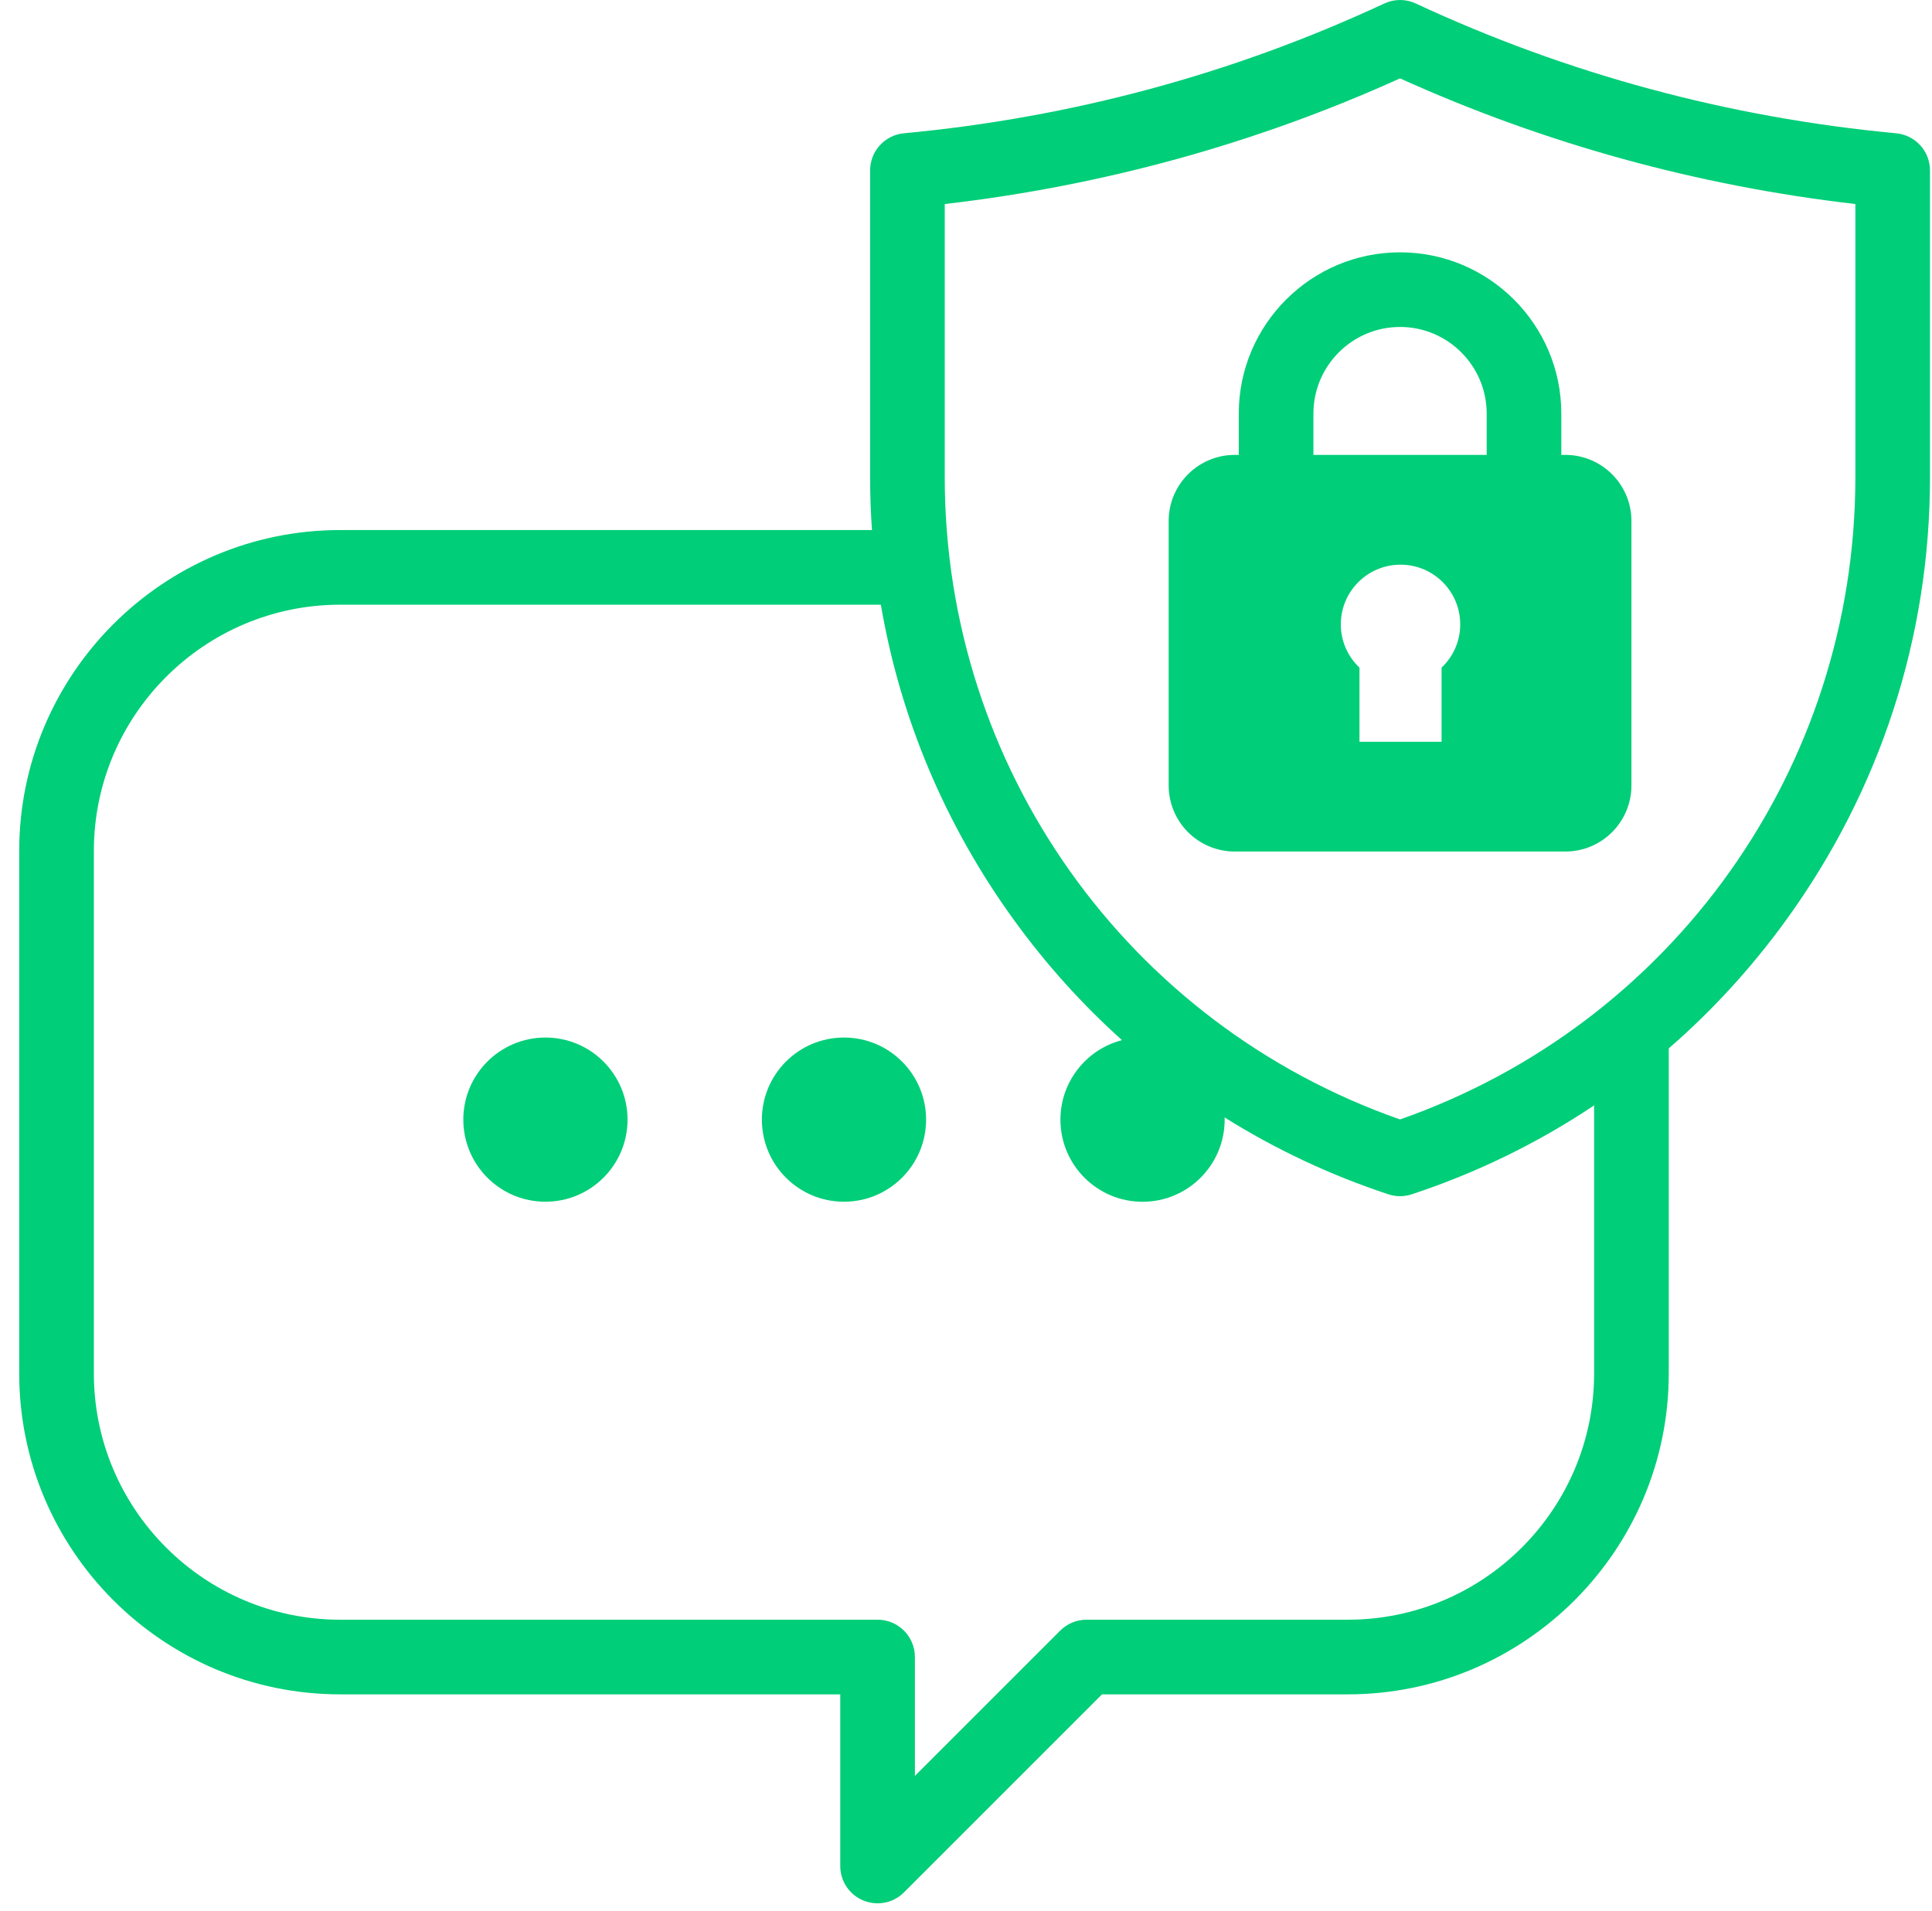
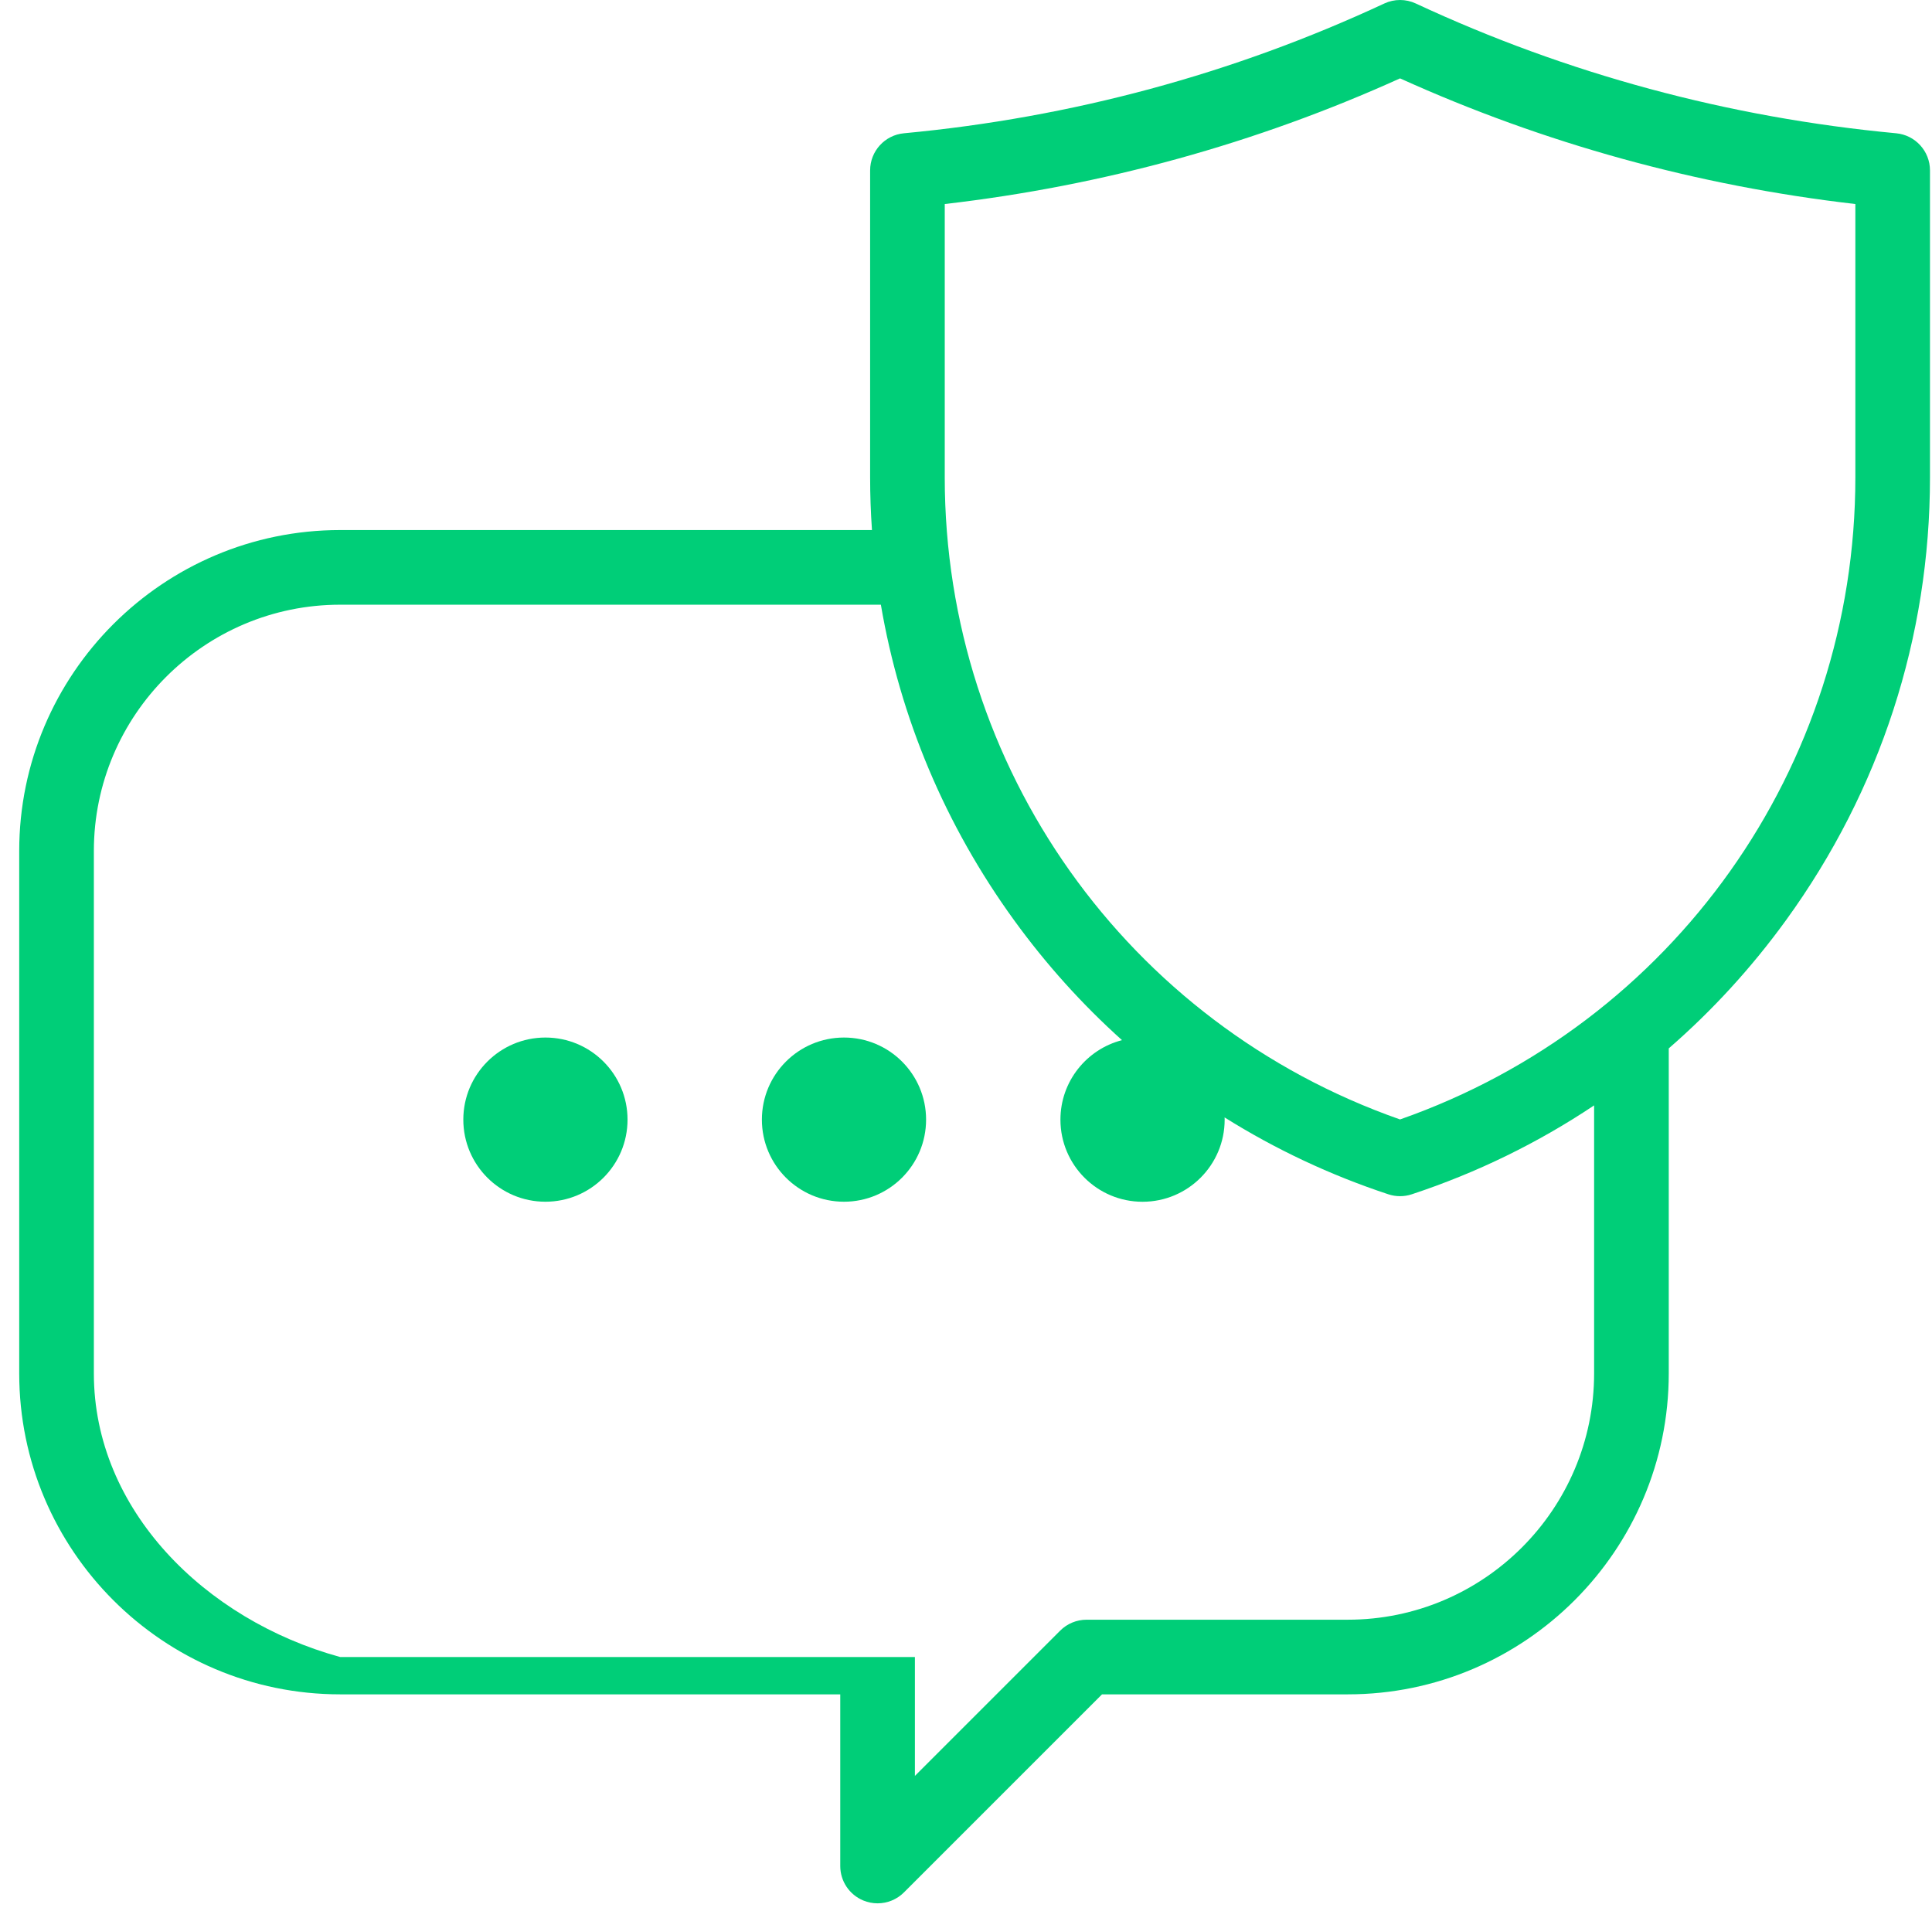
<svg xmlns="http://www.w3.org/2000/svg" width="91" height="90" viewBox="0 0 91 90" fill="none">
  <path d="M25.69 56.607C27.826 56.607 29.558 54.876 29.558 52.74C29.558 50.604 27.826 48.873 25.69 48.873C23.555 48.873 21.823 50.604 21.823 52.74C21.823 54.876 23.555 56.607 25.69 56.607Z" fill="#00CE78" />
  <path d="M39.753 56.607C41.889 56.607 43.62 54.876 43.62 52.74C43.62 50.604 41.889 48.873 39.753 48.873C37.617 48.873 35.886 50.604 35.886 52.74C35.886 54.876 37.617 56.607 39.753 56.607Z" fill="#00CE78" />
-   <path d="M89.312 6.278C81.411 5.536 73.799 3.48 66.687 0.165C66.216 -0.055 65.673 -0.055 65.202 0.165C58.09 3.48 50.478 5.536 42.577 6.278C41.674 6.363 40.984 7.121 40.984 8.028V22.488C40.984 23.319 41.014 24.146 41.071 24.968H16.023C7.687 24.968 0.905 31.75 0.905 40.085V64.695C0.905 73.03 7.687 79.812 16.023 79.812H39.577V87.898C39.577 88.609 40.005 89.25 40.662 89.522C40.88 89.612 41.108 89.656 41.335 89.656C41.792 89.656 42.242 89.477 42.578 89.141L51.907 79.812H63.483C71.819 79.812 78.601 73.03 78.601 64.695V49.384C80.647 47.608 82.499 45.587 84.125 43.345C88.561 37.226 90.905 30.014 90.905 22.488V8.028C90.905 7.121 90.215 6.363 89.312 6.278ZM75.085 64.695C75.085 71.092 69.881 76.296 63.483 76.296H51.179C50.712 76.296 50.266 76.481 49.936 76.811L43.093 83.654V78.054C43.093 77.083 42.306 76.296 41.335 76.296H16.023C9.625 76.296 4.421 71.092 4.421 64.695V40.085C4.421 33.688 9.625 28.484 16.023 28.484H41.49C42.399 33.818 44.522 38.873 47.764 43.345C49.272 45.425 50.975 47.315 52.848 48.996C51.18 49.426 49.948 50.94 49.948 52.742C49.948 54.877 51.68 56.609 53.815 56.609C55.951 56.609 57.683 54.877 57.683 52.742C57.683 52.706 57.681 52.671 57.68 52.636C60.076 54.137 62.659 55.354 65.393 56.257C65.572 56.316 65.758 56.346 65.944 56.346C66.131 56.346 66.317 56.316 66.496 56.257C69.566 55.243 72.447 53.833 75.085 52.069V64.695ZM87.39 22.488C87.39 36.148 78.796 48.228 65.944 52.731C53.093 48.228 44.499 36.148 44.499 22.488V9.611C51.959 8.748 59.163 6.76 65.944 3.692C72.726 6.76 79.929 8.748 87.39 9.611V22.488Z" fill="#00CE78" />
-   <path d="M58.348 19.482V21.428H58.16C56.44 21.428 55.046 22.822 55.046 24.542V36.997C55.046 38.717 56.44 40.111 58.16 40.111H73.729C75.448 40.111 76.843 38.717 76.843 36.997V24.542C76.843 22.822 75.448 21.428 73.729 21.428H73.54V19.482C73.54 15.293 70.133 11.886 65.944 11.886C61.756 11.886 58.348 15.293 58.348 19.482ZM67.9 31.45V34.941H64.033V31.45C63.493 30.937 63.154 30.215 63.154 29.411C63.154 27.858 64.413 26.599 65.967 26.599C67.52 26.599 68.779 27.858 68.779 29.411C68.779 30.215 68.44 30.937 67.9 31.45ZM70.025 19.482V21.428H61.864V19.482C61.864 17.232 63.694 15.401 65.944 15.401C68.194 15.401 70.025 17.232 70.025 19.482Z" fill="#00CE78" />
+   <path d="M89.312 6.278C81.411 5.536 73.799 3.48 66.687 0.165C66.216 -0.055 65.673 -0.055 65.202 0.165C58.09 3.48 50.478 5.536 42.577 6.278C41.674 6.363 40.984 7.121 40.984 8.028V22.488C40.984 23.319 41.014 24.146 41.071 24.968H16.023C7.687 24.968 0.905 31.75 0.905 40.085V64.695C0.905 73.03 7.687 79.812 16.023 79.812H39.577V87.898C39.577 88.609 40.005 89.25 40.662 89.522C40.88 89.612 41.108 89.656 41.335 89.656C41.792 89.656 42.242 89.477 42.578 89.141L51.907 79.812H63.483C71.819 79.812 78.601 73.03 78.601 64.695V49.384C80.647 47.608 82.499 45.587 84.125 43.345C88.561 37.226 90.905 30.014 90.905 22.488V8.028C90.905 7.121 90.215 6.363 89.312 6.278ZM75.085 64.695C75.085 71.092 69.881 76.296 63.483 76.296H51.179C50.712 76.296 50.266 76.481 49.936 76.811L43.093 83.654V78.054H16.023C9.625 76.296 4.421 71.092 4.421 64.695V40.085C4.421 33.688 9.625 28.484 16.023 28.484H41.49C42.399 33.818 44.522 38.873 47.764 43.345C49.272 45.425 50.975 47.315 52.848 48.996C51.18 49.426 49.948 50.94 49.948 52.742C49.948 54.877 51.68 56.609 53.815 56.609C55.951 56.609 57.683 54.877 57.683 52.742C57.683 52.706 57.681 52.671 57.68 52.636C60.076 54.137 62.659 55.354 65.393 56.257C65.572 56.316 65.758 56.346 65.944 56.346C66.131 56.346 66.317 56.316 66.496 56.257C69.566 55.243 72.447 53.833 75.085 52.069V64.695ZM87.39 22.488C87.39 36.148 78.796 48.228 65.944 52.731C53.093 48.228 44.499 36.148 44.499 22.488V9.611C51.959 8.748 59.163 6.76 65.944 3.692C72.726 6.76 79.929 8.748 87.39 9.611V22.488Z" fill="#00CE78" />
</svg>